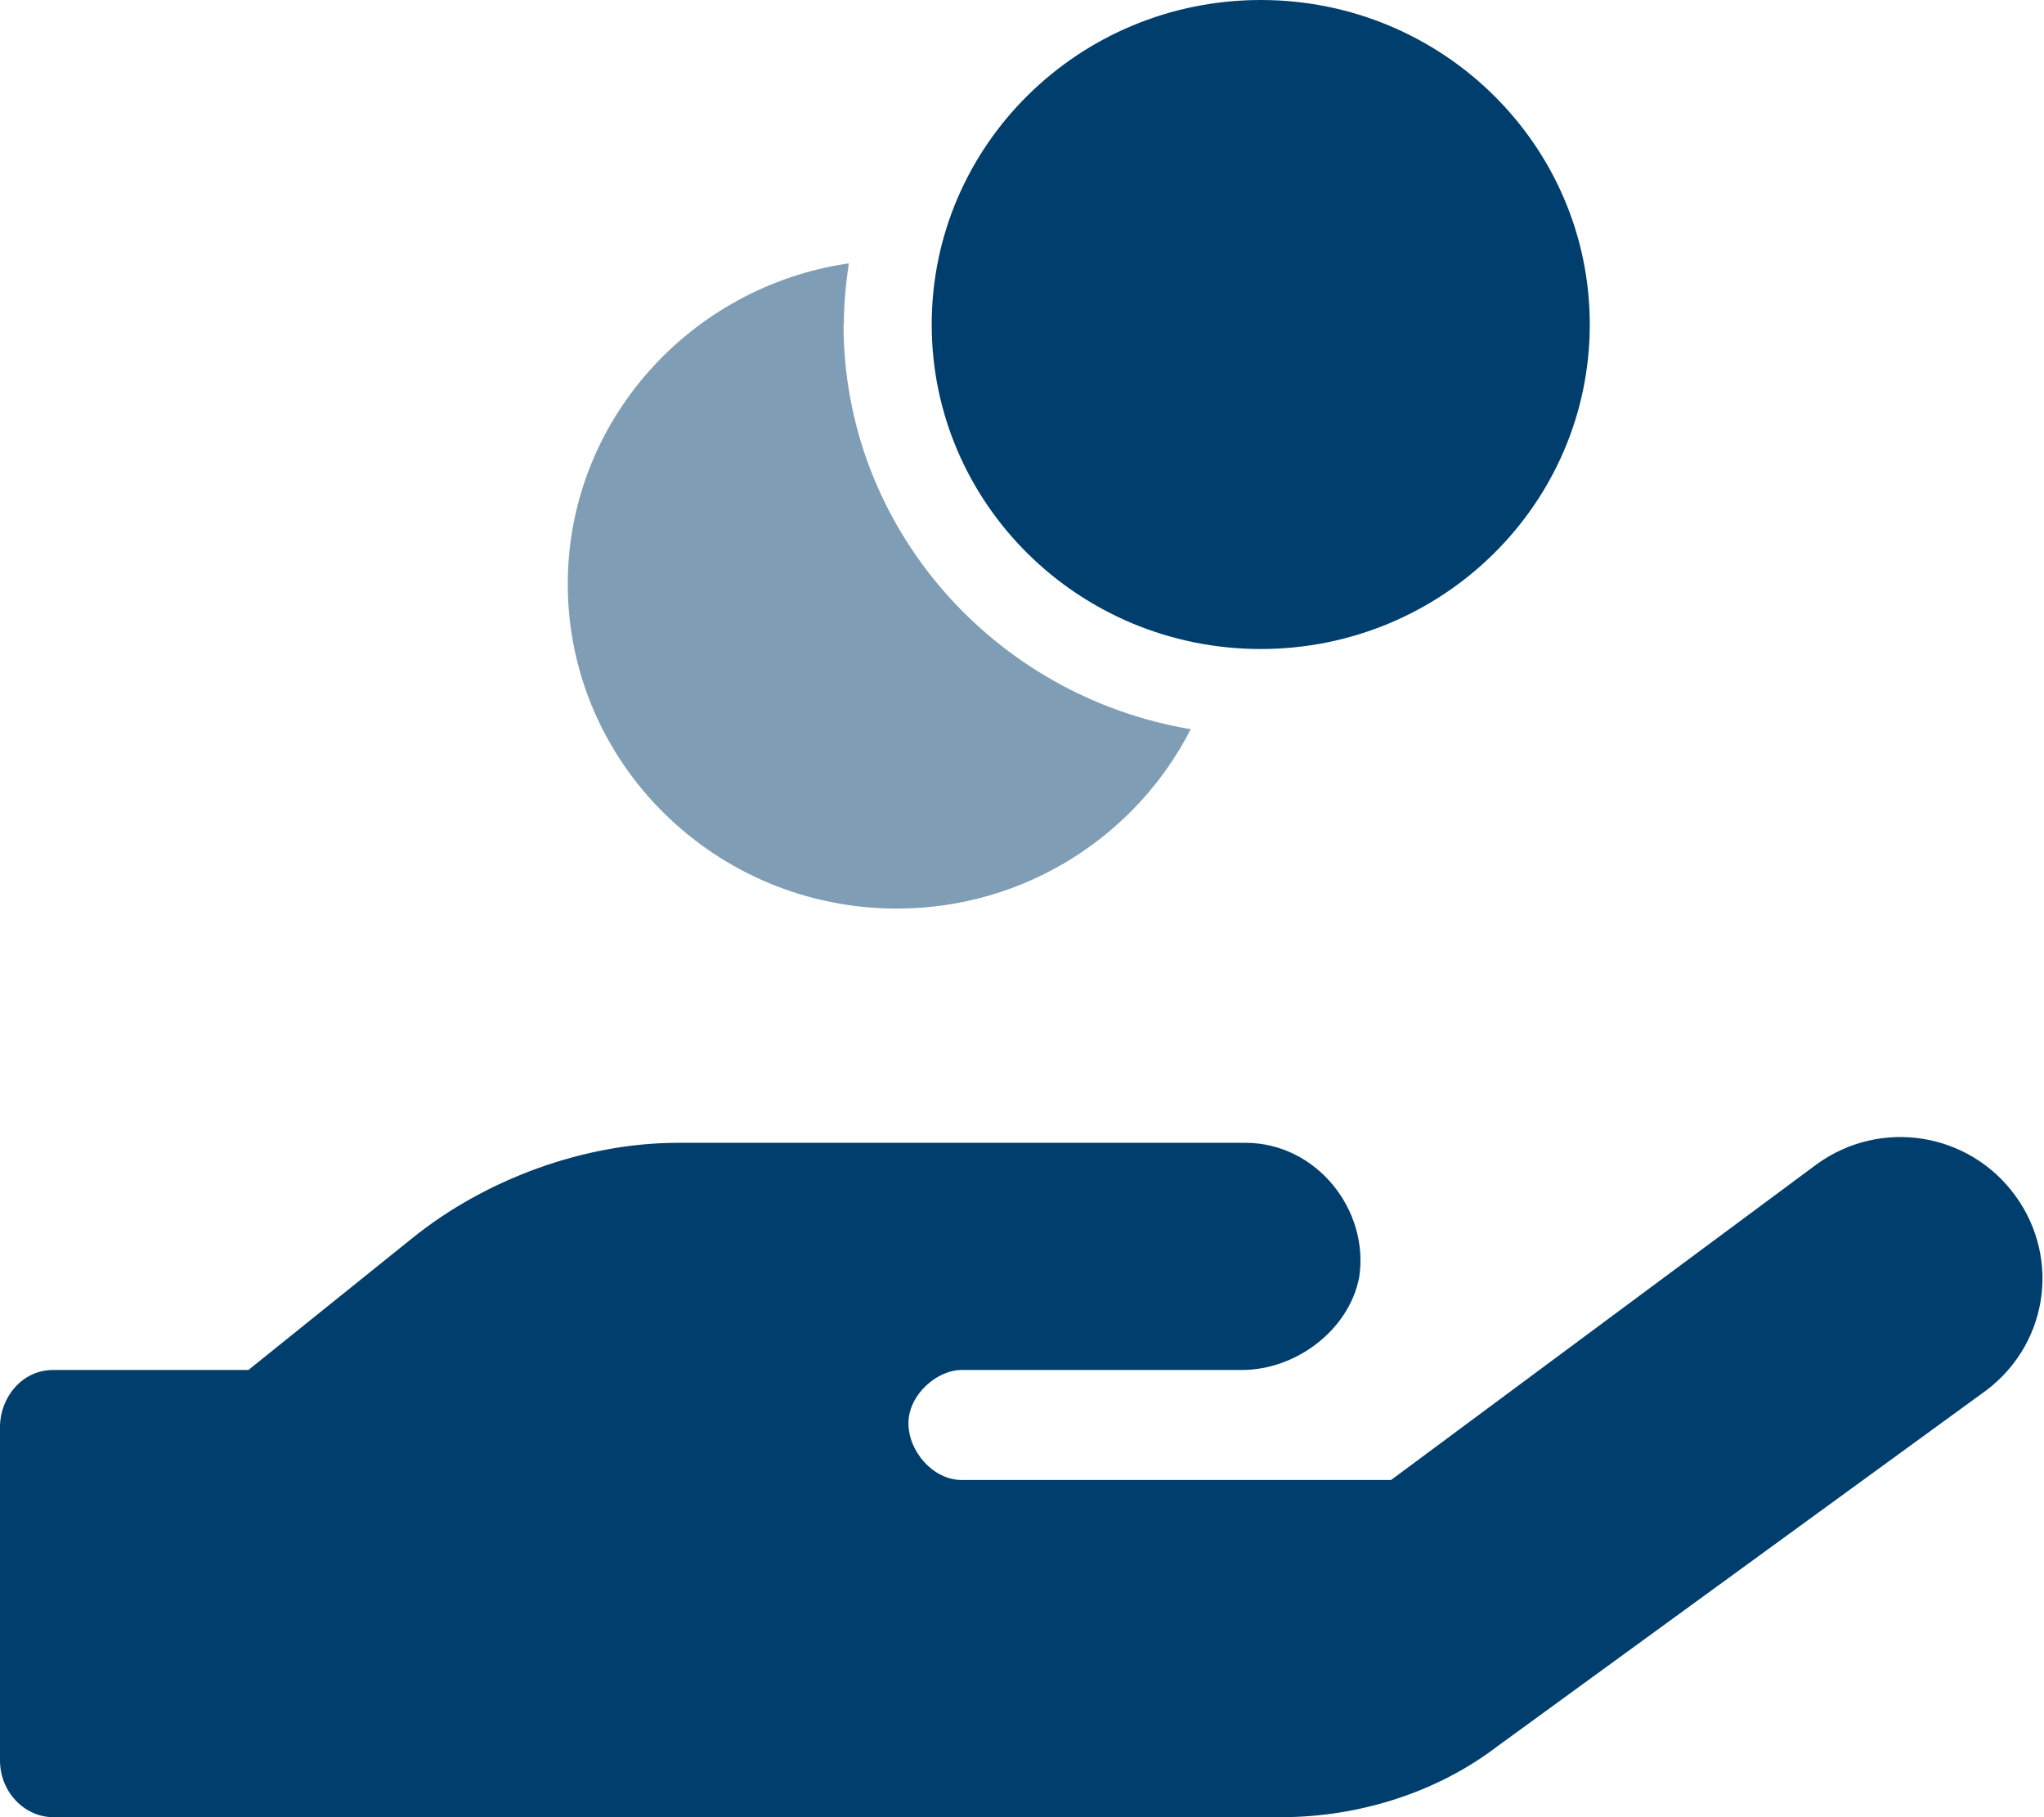
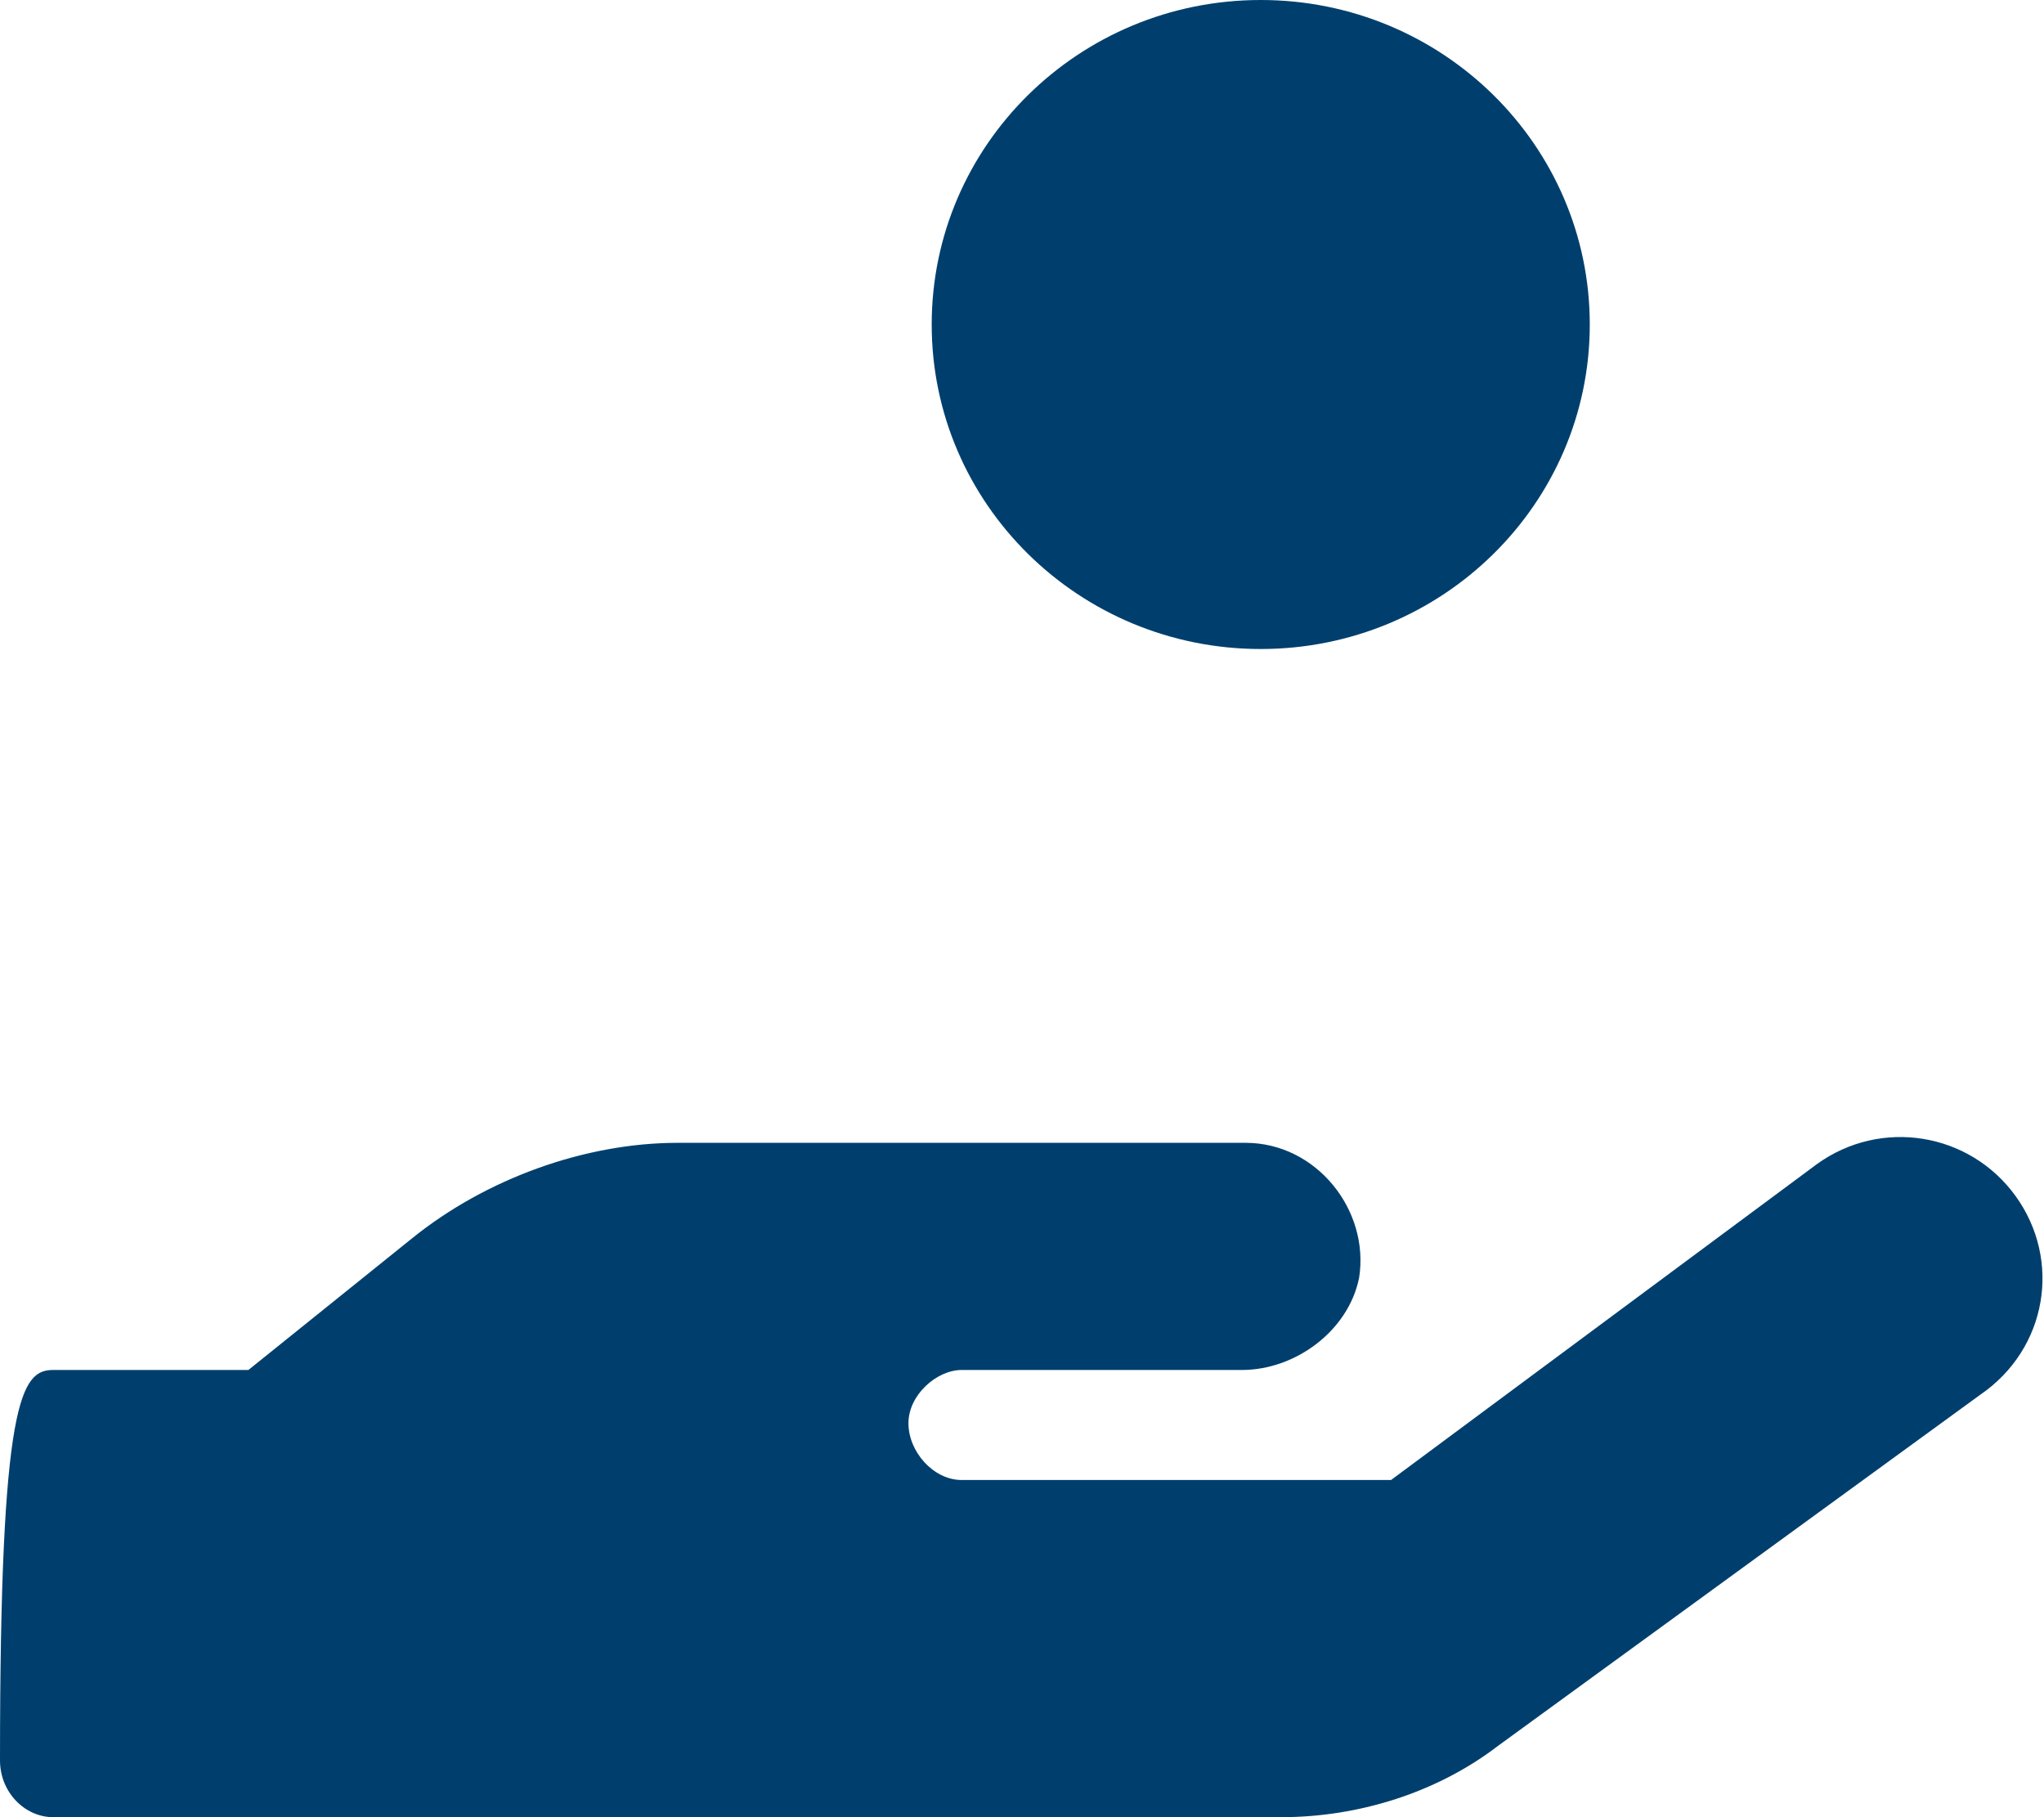
<svg xmlns="http://www.w3.org/2000/svg" width="45" height="40" viewBox="0 0 45 40" fill="none">
-   <path d="M44.375 26.328C45.391 27.734 45.078 29.688 43.594 30.703L32.969 38.438C31.641 39.453 29.922 40 28.203 40H1.172C0.547 40 0 39.453 0 38.75V31.406C0 30.781 0.469 30.156 1.172 30.156H5.469L9.062 27.266C10.703 25.938 12.891 25.156 14.922 25.156H27.422C28.984 25.156 30.156 26.641 29.922 28.125C29.688 29.297 28.516 30.156 27.344 30.156H21.172C20.625 30.156 20 30.703 20 31.328C20 31.953 20.547 32.578 21.172 32.578H30.625L40 25.625C41.406 24.609 43.359 24.922 44.375 26.328Z" fill="#003F6D" />
+   <path d="M44.375 26.328C45.391 27.734 45.078 29.688 43.594 30.703L32.969 38.438C31.641 39.453 29.922 40 28.203 40H1.172C0.547 40 0 39.453 0 38.75C0 30.781 0.469 30.156 1.172 30.156H5.469L9.062 27.266C10.703 25.938 12.891 25.156 14.922 25.156H27.422C28.984 25.156 30.156 26.641 29.922 28.125C29.688 29.297 28.516 30.156 27.344 30.156H21.172C20.625 30.156 20 30.703 20 31.328C20 31.953 20.547 32.578 21.172 32.578H30.625L40 25.625C41.406 24.609 43.359 24.922 44.375 26.328Z" fill="#003F6D" />
  <g clip-path="url(#clip0_5354_13758)">
-     <path opacity="0.5" d="M18.578 7.143C18.578 6.686 18.623 6.241 18.687 5.797C15.194 6.305 12.5 9.276 12.5 12.857C12.5 16.794 15.748 20 19.744 20C22.574 20 25.023 18.387 26.215 16.051C21.884 15.327 18.571 11.613 18.571 7.143H18.578Z" fill="#003F6D" />
    <path d="M27.756 14.286C31.757 14.286 35 11.088 35 7.143C35 3.198 31.757 0 27.756 0C23.755 0 20.512 3.198 20.512 7.143C20.512 11.088 23.755 14.286 27.756 14.286Z" fill="#003F6D" />
  </g>
  <defs>
    <clipPath id="clip0_5354_13758">
      <rect width="22.5" height="20" fill="white" transform="translate(12.5)" />
    </clipPath>
  </defs>
</svg>